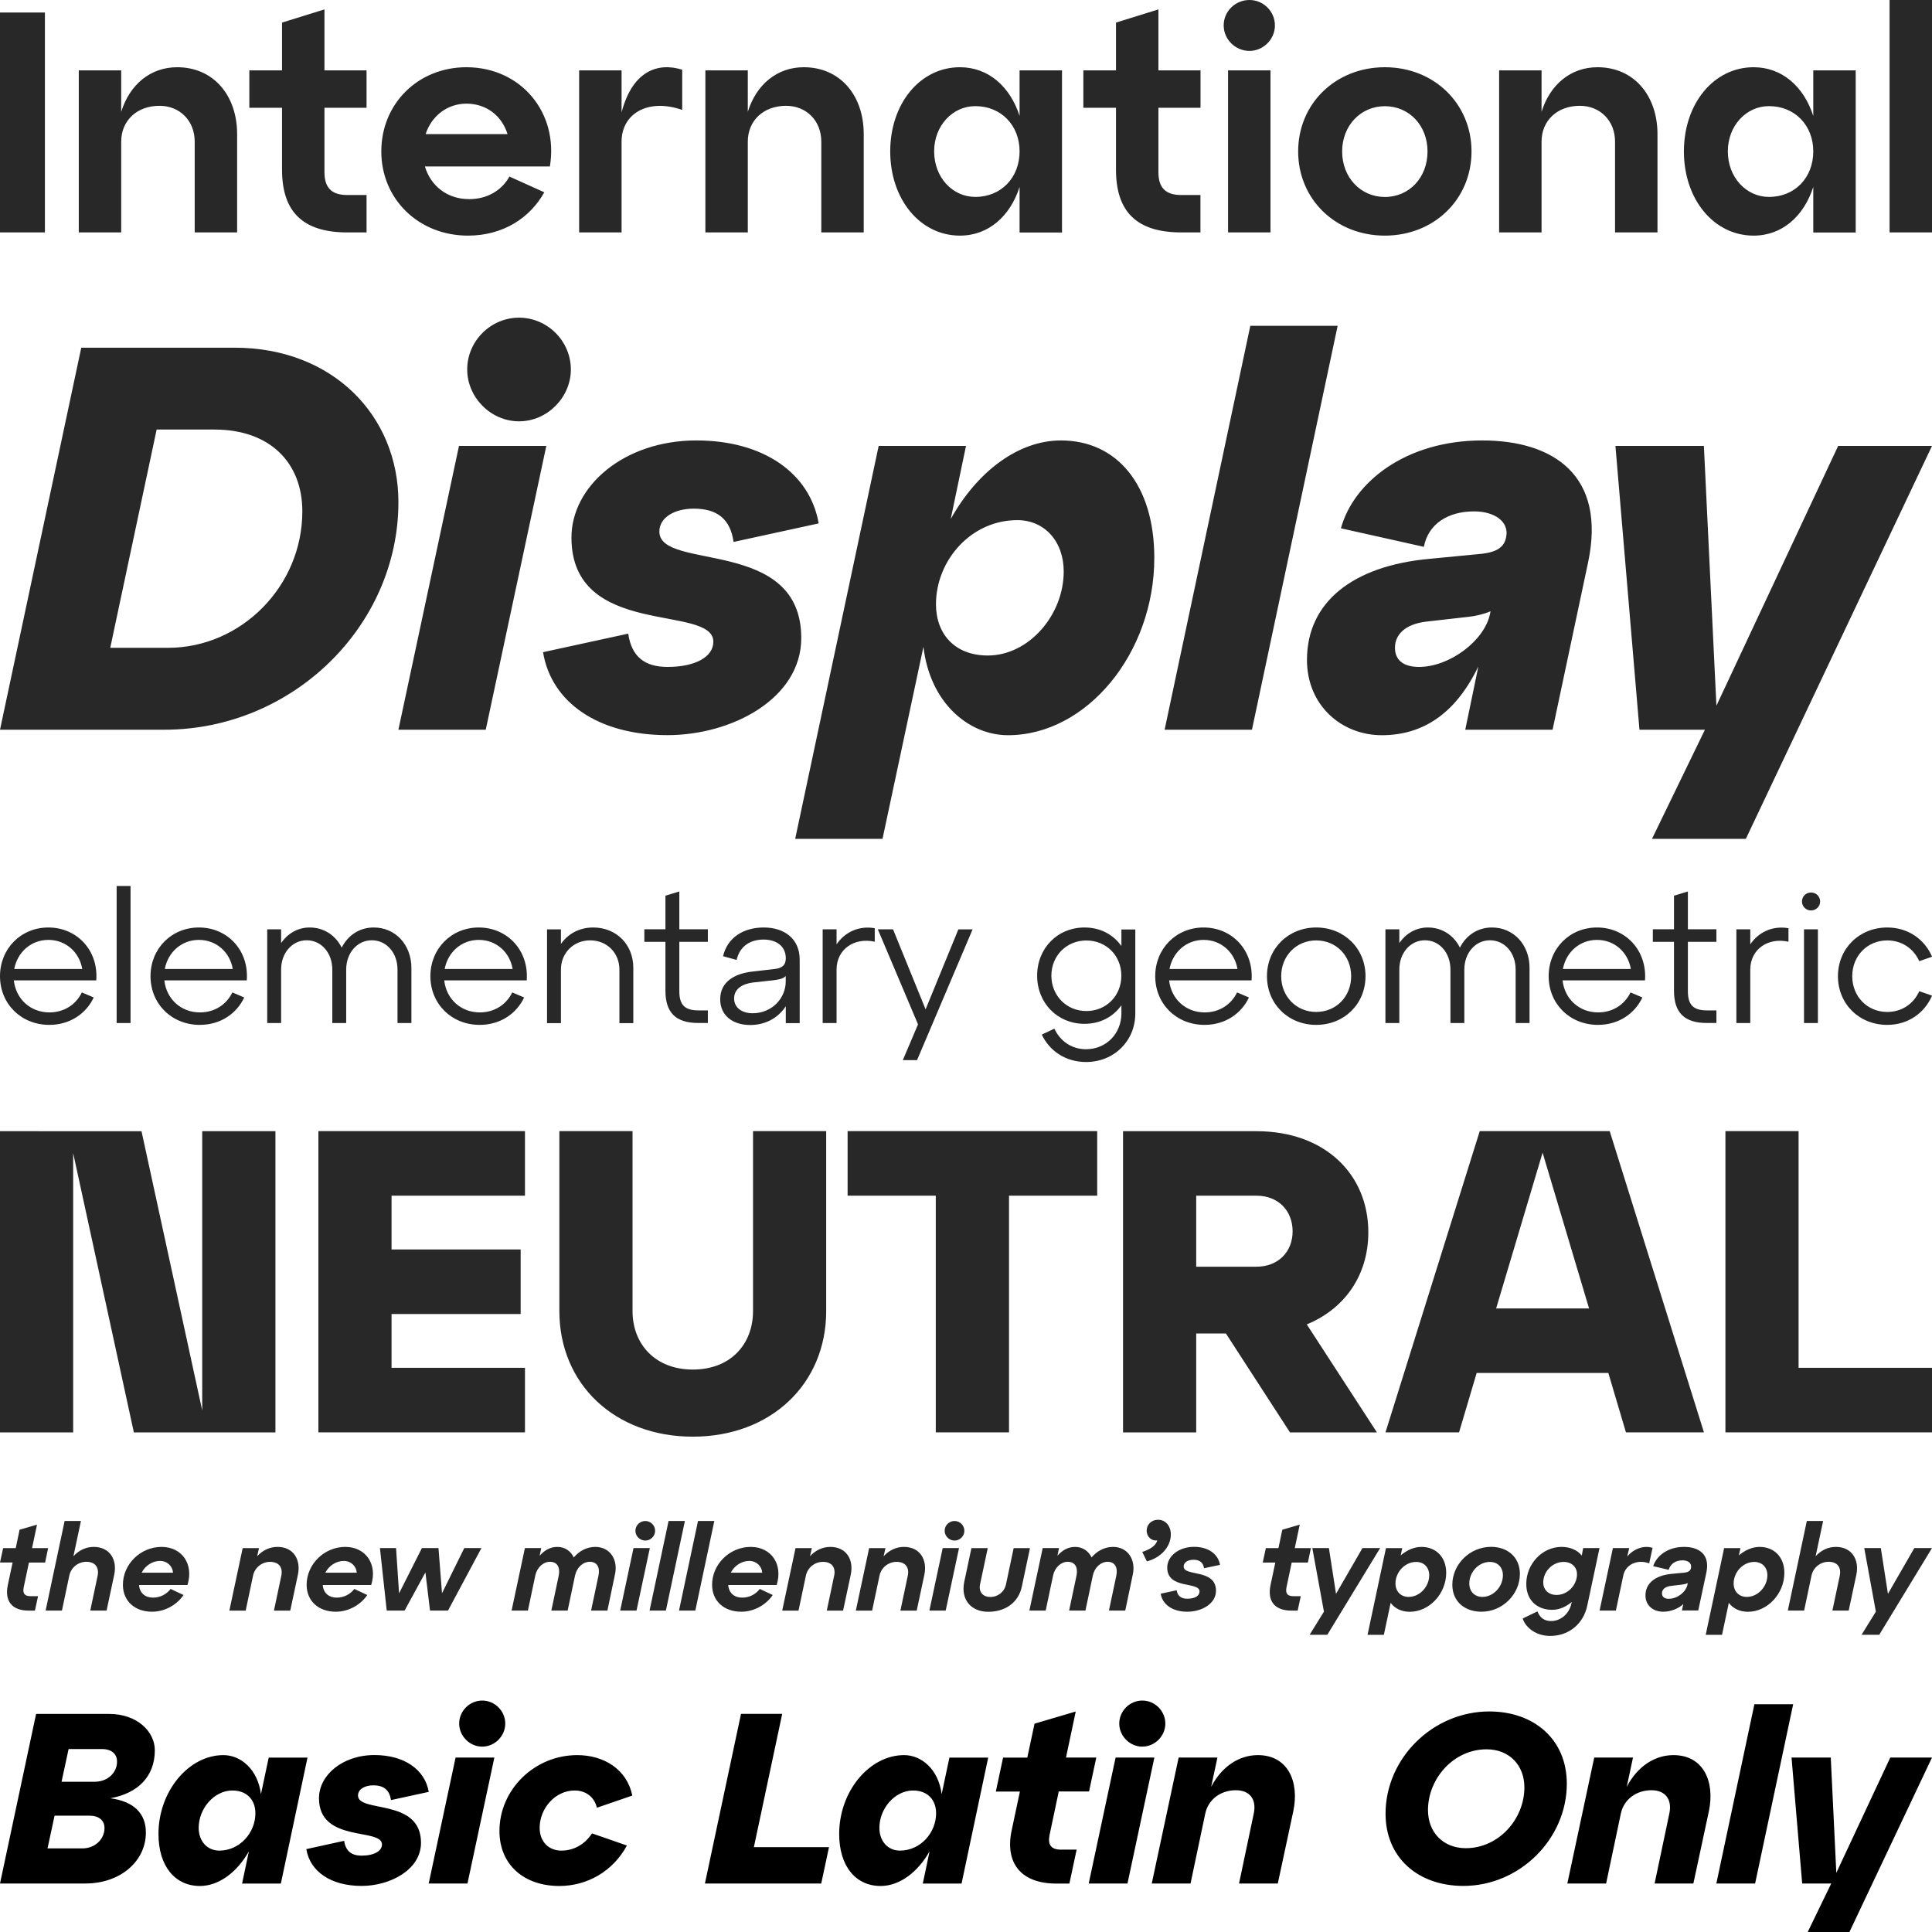
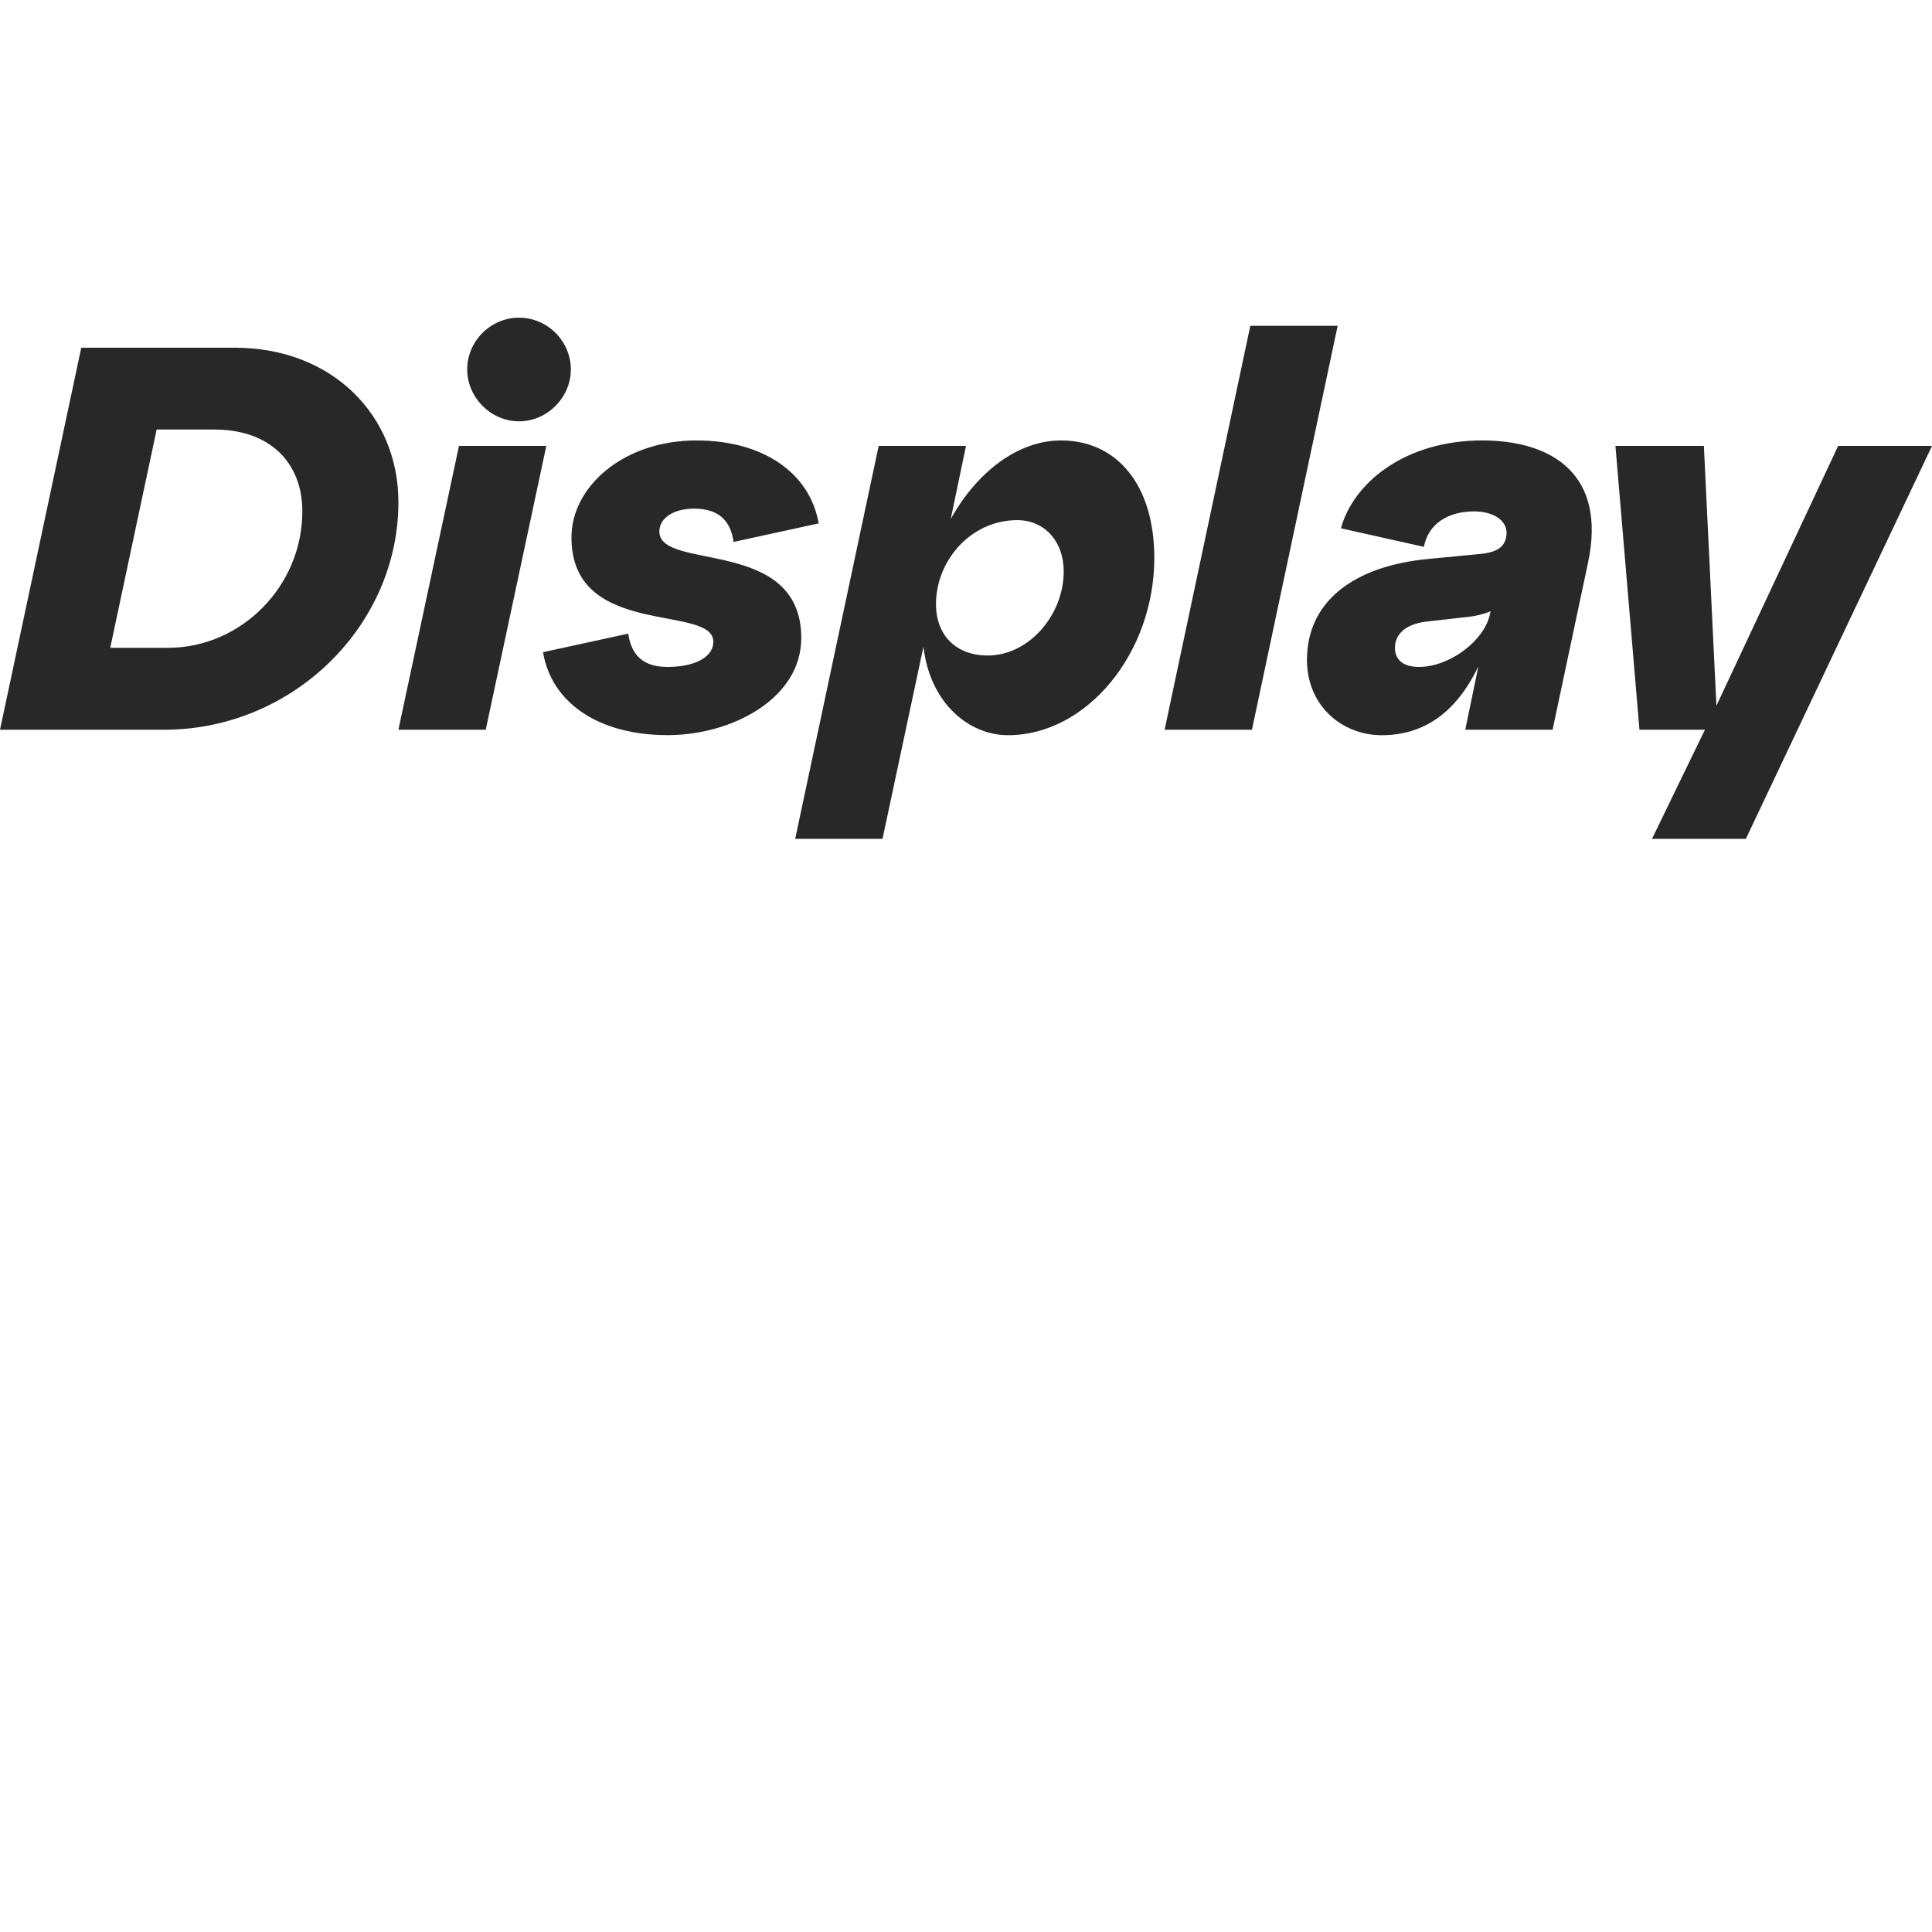
<svg xmlns="http://www.w3.org/2000/svg" version="1.1" id="Vrstva_1" x="0px" y="0px" viewBox="0 0 296 296" style="enable-background:new 0 0 296 296;" xml:space="preserve">
  <style type="text/css">
	.st0{fill:#282829;}
</style>
  <g>
    <path class="st0" d="M262.97,108.12l-1.92-39.8H247.5l3.68,43.48h10.03l-8.11,16.72h14.38L296,68.32h-14.38L262.97,108.12z    M217.4,102.18c-2.42,0-3.68-1.09-3.68-2.93c0-1.92,1.42-3.6,4.77-4.01l6.61-0.75c0.84-0.08,2.34-0.42,3.26-0.84l-0.08,0.42   C227.43,98.17,222.08,102.18,217.4,102.18 M227.1,67.48c-11.79,0-19.73,6.44-21.66,13.46l12.71,2.84c0.67-3.51,3.68-5.43,7.69-5.43   c3.18,0,5.35,1.59,4.93,3.85c-0.25,1.51-1.25,2.43-4.1,2.68l-7.78,0.75c-11.62,1.09-18.65,6.61-18.65,15.47   c0,7.02,5.35,11.54,11.46,11.54c6.1,0,11.21-3.09,14.8-10.54l-2.01,9.7h13.38l5.43-25.59C246.16,72.75,237.89,67.48,227.1,67.48    M191.81,111.8l13.13-61.88h-13.38l-13.13,61.88H191.81z M151.34,100.43c-5.02,0-7.94-3.26-7.94-7.86   c0-6.69,5.35-12.88,12.46-12.88c4.18,0,7.11,3.26,7.11,7.86C162.97,94.24,157.62,100.43,151.34,100.43 M162.55,67.48   c-6.61,0-12.88,4.85-16.89,12.04l2.34-11.2h-13.38l-12.79,60.2h13.38l6.27-29.43c1,8.61,6.94,13.55,12.96,13.55   c12.04,0,22.41-12.54,22.41-27.18C176.85,74.34,171.16,67.48,162.55,67.48 M83.2,99.92c1.26,7.69,8.45,12.71,19.07,12.71   c9.87,0,20.49-5.6,20.49-14.88c0-15.55-21.74-10.2-21.74-16.31c0-2.17,2.34-3.51,5.27-3.51c3.6,0,5.6,1.59,6.1,5.1l13.04-2.84   c-1.34-7.69-8.45-12.71-18.73-12.71c-11.12,0-19.15,7.02-19.15,14.88c0,15.55,21.74,10.12,21.74,15.97c0,2.26-2.68,3.85-7.02,3.85   c-3.51,0-5.52-1.59-6.02-5.1L83.2,99.92z M74.42,111.8l9.28-43.48H70.32l-9.28,43.48H74.42z M71.58,56.61   c0,4.26,3.6,7.94,7.94,7.94c4.35,0,7.94-3.68,7.94-7.94c0-4.35-3.59-7.94-7.94-7.94C75.17,48.67,71.58,52.26,71.58,56.61 M24,65.81   h8.86c8.44,0,13.46,5.02,13.46,12.54c0,11.46-9.37,20.9-20.57,20.9h-8.86L24,65.81z M25.17,111.8c19.65,0,35.87-15.89,35.87-34.87   c0-13.29-10.12-23.66-25.09-23.66h-23.5L0,111.8H25.17z" />
-     <path class="st0" d="M296,219.45v-9.89h-20.44v-36.26h-11.21v46.15H296z M236.34,176.6l7.12,23.87h-14.24L236.34,176.6z    M261.06,219.45l-14.44-46.15h-19.91l-14.44,46.15h11.27l2.7-9.1h20.17l2.7,9.1H261.06z M192.5,183.19c3.36,0,5.54,2.31,5.54,5.47   c0,3.1-2.18,5.41-5.54,5.41h-9.23v-10.88H192.5z M200.21,202.91c5.93-2.44,9.43-7.65,9.43-14.11c0-8.9-6.66-15.49-17.14-15.49   h-20.44v46.15h11.21v-15.16h4.55l9.82,15.16h13.32L200.21,202.91z M154.59,219.45v-36.26h13.51v-9.89h-38.24v9.89h13.51v36.26   H154.59z M85.7,200.86c0,11.21,8.5,19.25,20.44,19.25c11.93,0,20.44-8.04,20.44-19.25v-27.56h-11.21v27.56   c0,5.14-3.49,8.97-9.23,8.97c-5.67,0-9.23-3.82-9.23-8.97v-27.56H85.7V200.86z M80.43,219.45v-9.89H59.99v-8.24h19.78v-9.89H59.99   v-8.24h20.44v-9.89H48.78v46.15H80.43z M30.98,216.09l-9.3-42.78H0v46.15h11.21v-42.79l9.3,42.79h21.69v-46.15H30.98V216.09z" />
-     <path class="st0" d="M289.25,244.19l-1.09-7.01h-2.54l1.78,9.74l-2.19,3.54h2.71l8.08-13.28h-2.71L289.25,244.19z M281.28,237   c-1.17,0-2.24,0.48-3.11,1.43l1.15-5.4h-2.5l-2.91,13.72h2.5l1.13-5.36c0.26-1.24,1.37-2.11,2.61-2.11c1.35,0,1.98,0.85,1.72,2.13   l-1.13,5.34h2.5l1.17-5.49C284.89,238.96,283.72,237,281.28,237 M267.63,244.66c-1.22,0-2.02-0.85-2.02-2.06   c0-1.73,1.43-3.3,3.17-3.3c1.21,0,2,0.85,2,2.04C270.78,243.06,269.35,244.66,267.63,244.66 M269.58,237c-1.11,0-2.24,0.5-3.17,1.3   l0.24-1.11h-2.5l-2.82,13.28h2.5l1.04-4.9c0.65,0.89,1.71,1.37,2.93,1.37c2.98,0,5.58-2.76,5.58-5.97   C273.38,238.54,271.8,237,269.58,237 M255.67,244.95c-0.67,0-1.04-0.32-1.04-0.83c0-0.57,0.43-1.04,1.41-1.15l1.63-0.19   c0.32-0.04,0.71-0.13,0.91-0.24l-0.04,0.22C258.32,243.9,256.99,244.95,255.67,244.95 M258.01,237c-2.45,0-4.17,1.3-4.73,2.95   l2.37,0.56c0.3-0.98,1.13-1.45,2.13-1.45c0.87,0,1.43,0.44,1.3,1.15c-0.08,0.43-0.33,0.65-1.06,0.74l-1.91,0.18   c-2.52,0.24-4.01,1.45-4.01,3.3c0,1.52,1.15,2.5,2.71,2.5c1.17,0,2.37-0.48,3.08-1.17l-0.2,0.98h2.5l1.24-5.8   C262.03,238.17,260.32,237,258.01,237 M249.61,237.18h-2.5l-2.04,9.57h2.5l1.13-5.36c0.33-1.65,2.1-2.56,3.97-1.87l0.52-2.37   c-1.33-0.44-2.89,0.13-3.88,1.32L249.61,237.18z M238.48,244.36c-1.22,0-2.04-0.78-2.04-1.91c0-1.65,1.39-3.15,3.13-3.15   c1.21,0,2.04,0.78,2.04,1.89C241.61,242.84,240.2,244.36,238.48,244.36 M242.34,238.33c-0.7-0.89-1.84-1.33-3.1-1.33   c-2.97,0-5.4,2.62-5.4,5.67c0,2.58,1.74,3.97,3.97,3.97c1.07,0,2.13-0.46,3-1.21l-0.06,0.24c-0.33,1.58-1.63,2.69-3.12,2.69   c-1.02,0-1.71-0.52-2.08-1.48l-2.26,1.09c0.48,1.48,2.13,2.67,4.21,2.67c2.87,0,5.1-1.85,5.69-4.67l1.87-8.79h-2.5L242.34,238.33z    M225.11,242.6c0-1.73,1.43-3.3,3.15-3.3c1.22,0,2,0.85,2,2.04c0,1.72-1.43,3.32-3.15,3.32   C225.89,244.66,225.11,243.8,225.11,242.6 M222.51,242.8c0,2.52,1.85,4.13,4.47,4.13c3.21,0,5.88-2.67,5.88-5.79   c0-2.54-1.85-4.15-4.43-4.15C225.18,237,222.51,239.67,222.51,242.8 M215.82,244.66c-1.22,0-2.02-0.85-2.02-2.06   c0-1.73,1.43-3.3,3.17-3.3c1.21,0,2,0.85,2,2.04C218.97,243.06,217.54,244.66,215.82,244.66 M217.77,237c-1.11,0-2.24,0.5-3.17,1.3   l0.24-1.11h-2.5l-2.82,13.28h2.5l1.04-4.9c0.65,0.89,1.71,1.37,2.93,1.37c2.99,0,5.58-2.76,5.58-5.97   C221.57,238.54,219.99,237,217.77,237 M204.69,244.19l-1.09-7.01h-2.54l1.78,9.74l-2.19,3.54h2.71l8.09-13.28h-2.71L204.69,244.19z    M195.39,239.39l-0.74,3.49c-0.5,2.43,0.65,3.88,3.21,3.88h0.95l0.48-2.21h-1.13c-0.93,0-1.24-0.43-1.06-1.35l0.8-3.8h2.48   l0.46-2.21h-2.47l0.76-3.6l-2.67,0.78l-0.59,2.82h-1.93l-0.48,2.21H195.39z M177.83,244.17c0.26,1.63,1.78,2.76,4.06,2.76   c2.23,0,4.41-1.22,4.41-3.21c0-3.43-4.95-2.13-4.95-3.71c0-0.65,0.65-1.04,1.52-1.04c0.93,0,1.48,0.44,1.6,1.3l2.45-0.52   c-0.28-1.63-1.76-2.76-3.97-2.76c-2.41,0-4.12,1.48-4.12,3.17c0,3.41,4.95,2.09,4.95,3.67c0,0.67-0.72,1.11-1.89,1.11   c-0.93,0-1.5-0.45-1.61-1.3L177.83,244.17z M177.42,232.84c-1,0-1.74,0.74-1.74,1.65c0,1,0.78,1.63,1.63,1.52   c-0.2,0.65-0.82,1.28-2.3,1.76l0.7,1.45c2.13-0.56,3.67-2.21,3.67-4.14C179.38,233.81,178.59,232.84,177.42,232.84 M170.54,237   c-1.3,0-2.45,0.61-3.3,1.61c-0.46-0.96-1.35-1.61-2.52-1.61c-1.02,0-1.91,0.45-2.71,1.35l0.24-1.17h-2.5l-2.04,9.57h2.5l1.13-5.36   c0.26-1.24,1.22-2.11,2.24-2.11c1.13,0,1.61,0.85,1.35,2.13l-1.13,5.34h2.5l1.13-5.36c0.26-1.24,1.22-2.11,2.26-2.11   c1.11,0,1.6,0.85,1.34,2.13l-1.13,5.34h2.5l1.15-5.49C174.06,238.96,172.78,237,170.54,237 M147.73,242.36   c-0.56,2.69,1.02,4.58,3.69,4.58c2.56,0,4.62-1.37,5.14-3.89l1.24-5.86h-2.5l-1.17,5.53c-0.24,1.17-1.24,1.95-2.39,1.95   c-1.17,0-1.84-0.78-1.58-1.97l1.17-5.51h-2.5L147.73,242.36z M144.89,246.75l2.04-9.57h-2.5l-2.04,9.57H144.89z M144.73,234.53   c0,0.82,0.69,1.5,1.52,1.5c0.82,0,1.5-0.69,1.5-1.5c0-0.83-0.69-1.5-1.5-1.5C145.41,233.03,144.73,233.7,144.73,234.53 M138.5,237   c-1.17,0-2.24,0.48-3.12,1.43l0.28-1.24h-2.5l-2.04,9.57h2.5l1.13-5.36c0.26-1.24,1.37-2.11,2.61-2.11c1.35,0,1.99,0.85,1.72,2.13   l-1.13,5.34h2.5l1.17-5.49C142.11,238.96,140.94,237,138.5,237 M127.22,237c-1.17,0-2.24,0.48-3.12,1.43l0.28-1.24h-2.5l-2.04,9.57   h2.5l1.13-5.36c0.26-1.24,1.37-2.11,2.61-2.11c1.35,0,1.99,0.85,1.72,2.13l-1.13,5.34h2.5l1.17-5.49   C130.84,238.96,129.67,237,127.22,237 M114.78,239.15c1.15,0,1.93,0.83,2,1.8h-4.82C112.54,239.84,113.65,239.15,114.78,239.15    M115.02,237c-3.25,0-5.92,2.67-5.92,5.8c0,2.52,1.85,4.13,4.47,4.13c2.04,0,3.86-1.13,4.82-2.56l-1.98-0.93   c-0.65,0.83-1.59,1.33-2.71,1.33c-1.19,0-2.04-0.7-2.13-1.93h7.42C119.99,239.63,118.14,237,115.02,237 M106.53,246.75l2.91-13.72   h-2.5l-2.91,13.72H106.53z M102.02,246.75l2.91-13.72h-2.5l-2.91,13.72H102.02z M97.52,246.75l2.04-9.57h-2.5l-2.04,9.57H97.52z    M97.35,234.53c0,0.82,0.69,1.5,1.52,1.5c0.82,0,1.5-0.69,1.5-1.5c0-0.83-0.69-1.5-1.5-1.5C98.04,233.03,97.35,233.7,97.35,234.53    M91.21,237c-1.3,0-2.45,0.61-3.3,1.61c-0.46-0.96-1.35-1.61-2.52-1.61c-1.02,0-1.91,0.45-2.71,1.35l0.24-1.17h-2.5l-2.04,9.57h2.5   l1.13-5.36c0.26-1.24,1.22-2.11,2.24-2.11c1.13,0,1.61,0.85,1.35,2.13l-1.13,5.34h2.5l1.13-5.36c0.26-1.24,1.22-2.11,2.26-2.11   c1.11,0,1.6,0.85,1.33,2.13l-1.13,5.34h2.5l1.15-5.49C94.74,238.96,93.46,237,91.21,237 M67.72,244.1l-0.54-6.92h-2.54l-3.5,6.94   l-0.46-6.94h-2.47l1.04,9.57h2.74l3.19-5.84l0.7,5.84h2.76l5.12-9.57h-2.63L67.72,244.1z M52.66,239.15c1.15,0,1.93,0.83,2,1.8   h-4.82C50.42,239.84,51.53,239.15,52.66,239.15 M52.9,237c-3.24,0-5.92,2.67-5.92,5.8c0,2.52,1.85,4.13,4.47,4.13   c2.04,0,3.86-1.13,4.82-2.56l-1.98-0.93c-0.65,0.83-1.6,1.33-2.71,1.33c-1.19,0-2.04-0.7-2.13-1.93h7.42   C57.87,239.63,56.02,237,52.9,237 M42.52,237c-1.17,0-2.24,0.48-3.12,1.43l0.28-1.24h-2.5l-2.04,9.57h2.5l1.13-5.36   c0.26-1.24,1.37-2.11,2.61-2.11c1.35,0,1.98,0.85,1.72,2.13l-1.13,5.34h2.5l1.17-5.49C46.13,238.96,44.97,237,42.52,237    M24.51,239.15c1.15,0,1.93,0.83,2,1.8H21.7C22.27,239.84,23.38,239.15,24.51,239.15 M24.75,237c-3.25,0-5.92,2.67-5.92,5.8   c0,2.52,1.85,4.13,4.47,4.13c2.04,0,3.86-1.13,4.82-2.56l-1.98-0.93c-0.65,0.83-1.59,1.33-2.71,1.33c-1.19,0-2.04-0.7-2.13-1.93   h7.42C29.72,239.63,27.87,237,24.75,237 M14.37,237c-1.17,0-2.24,0.48-3.12,1.43l1.15-5.4H9.9l-2.91,13.72h2.5l1.13-5.36   c0.26-1.24,1.37-2.11,2.61-2.11c1.35,0,1.98,0.85,1.73,2.13l-1.13,5.34h2.5l1.17-5.49C17.99,238.96,16.82,237,14.37,237    M1.93,239.39l-0.74,3.49c-0.5,2.43,0.65,3.88,3.21,3.88h0.95l0.48-2.21H4.69c-0.93,0-1.24-0.43-1.06-1.35l0.8-3.8h2.48l0.46-2.21   H4.91l0.76-3.6L3,234.37l-0.59,2.82H0.48L0,239.39H1.93z" />
-     <path class="st0" d="M296,0h-6.5v35.61h6.5V0z M271.02,30.17c-3.46,0-6.3-2.98-6.3-6.98c0-3.95,2.84-6.93,6.3-6.93   c4,0,6.79,2.98,6.79,6.93C277.81,27.19,275.02,30.17,271.02,30.17 M277.81,17.76c-1.44-4.47-4.76-7.46-9.14-7.46   c-6.11,0-10.68,5.58-10.68,12.9c0,7.32,4.57,12.9,10.68,12.9c4.38,0,7.7-2.98,9.14-7.46v6.98h6.5V10.78h-6.5V17.76z M244.75,10.3   c-4.09,0-7.27,2.65-8.57,6.83v-6.35h-6.5v24.83h6.5V21.7c0-3.23,2.41-5.49,5.87-5.49c3.08,0,5.39,2.26,5.39,5.49v13.91h6.5V20.55   C253.94,14.63,250.33,10.3,244.75,10.3 M205.63,23.2c0-3.95,2.84-6.93,6.54-6.93c3.75,0,6.54,2.98,6.54,6.93   c0,3.99-2.79,6.98-6.54,6.98C208.46,30.17,205.63,27.19,205.63,23.2 M198.89,23.2c0,7.32,5.73,12.9,13.28,12.9   c7.55,0,13.28-5.58,13.28-12.9c0-7.31-5.73-12.9-13.28-12.9C204.62,10.3,198.89,15.88,198.89,23.2 M194.65,10.78h-6.5v24.83h6.5   V10.78z M187.48,3.9c0,2.12,1.78,3.9,3.95,3.9c2.12,0,3.9-1.78,3.9-3.9c0-2.17-1.78-3.9-3.9-3.9C189.26,0,187.48,1.73,187.48,3.9    M170.98,16.51v9.48c0,6.45,3.18,9.62,10.01,9.62h2.93v-5.73h-2.93c-2.41,0-3.51-1.11-3.51-3.51v-9.86h6.45v-5.73h-6.45V1.44   l-6.5,2.02v7.32h-5v5.73H170.98z M149.42,30.17c-3.47,0-6.3-2.98-6.3-6.98c0-3.95,2.84-6.93,6.3-6.93c3.99,0,6.79,2.98,6.79,6.93   C156.21,27.19,153.41,30.17,149.42,30.17 M156.21,17.76c-1.44-4.47-4.76-7.46-9.14-7.46c-6.11,0-10.68,5.58-10.68,12.9   c0,7.32,4.57,12.9,10.68,12.9c4.38,0,7.7-2.98,9.14-7.46v6.98h6.5V10.78h-6.5V17.76z M123.14,10.3c-4.09,0-7.27,2.65-8.57,6.83   v-6.35h-6.5v24.83h6.5V21.7c0-3.23,2.41-5.49,5.87-5.49c3.08,0,5.39,2.26,5.39,5.49v13.91h6.5V20.55   C132.34,14.63,128.73,10.3,123.14,10.3 M95.23,10.78h-6.5v24.83h6.5V21.7c0-4.28,4.04-6.69,9.29-4.86v-6.16   c-3.66-1.15-7.6,0.1-9.29,6.54V10.78z M71.46,15.88c3.08,0,5.44,1.88,6.3,4.67H65.21C66.12,17.76,68.53,15.88,71.46,15.88    M71.46,10.3c-7.41,0-13.04,5.58-13.04,12.9c0,7.32,5.73,12.9,13.28,12.9c5.39,0,9.53-2.74,11.69-6.64l-5.34-2.41   c-1.2,2.17-3.47,3.46-6.16,3.46c-3.42,0-5.92-2.07-6.79-5.01h19.15C85.61,17.23,79.79,10.3,71.46,10.3 M43.21,16.51v9.48   c0,6.45,3.18,9.62,10.01,9.62h2.94v-5.73h-2.94c-2.41,0-3.51-1.11-3.51-3.51v-9.86h6.45v-5.73h-6.45V1.44l-6.5,2.02v7.32h-5.01   v5.73H43.21z M27.14,10.3c-4.09,0-7.27,2.65-8.57,6.83v-6.35h-6.5v24.83h6.5V21.7c0-3.23,2.41-5.49,5.87-5.49   c3.08,0,5.39,2.26,5.39,5.49v13.91h6.5V20.55C36.33,14.63,32.72,10.3,27.14,10.3 M6.88,1.92H0v33.69h6.88V1.92z" />
-     <path d="M281.34,286.94l-0.85-17.67h-6.01l1.63,19.3h4.45l-3.6,7.43h6.39L296,269.27h-6.39L281.34,286.94z M268.9,288.57   l5.83-27.47h-5.94l-5.83,27.47H268.9z M256.39,268.9c-2.82,0-5.49,1.67-7.16,4.86l0.96-4.49h-5.94l-4.12,19.3h5.94l2.26-10.73   c0.45-2.12,2.34-3.56,4.68-3.56c2.19,0,3.19,1.45,2.75,3.56l-2.26,10.73h5.94l2.38-11.1C262.77,272.91,260.95,268.9,256.39,268.9    M218.78,277.33c0-4.86,3.94-9.32,8.98-9.32c3.49,0,5.79,2.45,5.79,5.83c0,4.86-3.93,9.32-8.99,9.32   C221.08,283.15,218.78,280.7,218.78,277.33 M212.28,277.88c0,6.76,5.01,11.06,11.92,11.06c8.61,0,15.85-7.17,15.85-15.67   c0-6.76-5.01-11.06-11.88-11.06C219.52,262.22,212.28,269.38,212.28,277.88 M192.72,268.9c-2.82,0-5.49,1.67-7.16,4.86l0.96-4.49   h-5.94l-4.12,19.3h5.94l2.26-10.73c0.45-2.12,2.34-3.56,4.68-3.56c2.19,0,3.19,1.45,2.75,3.56l-2.26,10.73h5.94l2.38-11.1   C199.1,272.91,197.28,268.9,192.72,268.9 M172.74,288.57l4.12-19.3h-5.94l-4.12,19.3H172.74z M171.48,264.07   c0,1.89,1.6,3.53,3.53,3.53c1.93,0,3.53-1.63,3.53-3.53c0-1.93-1.6-3.53-3.53-3.53C173.08,260.54,171.48,262.14,171.48,264.07    M156.26,274.47l-1.26,5.94c-1.08,5.05,1.45,8.17,6.83,8.17h2.01l1.11-5.2h-2.41c-1.49,0-2.04-0.74-1.74-2.23l1.41-6.68h4.64   l1.11-5.2h-4.64l1.49-7.05l-6.31,1.86l-1.11,5.2h-3.71l-1.11,5.2H156.26z M137.88,283.53c-1.86,0-3.15-1.45-3.15-3.49   c0-2.97,2.38-5.72,5.16-5.72c2.23,0,3.53,1.45,3.53,3.49C143.42,280.78,141.04,283.53,137.88,283.53 M144.27,274.88   c-0.48-3.79-3.08-5.98-5.75-5.98c-5.35,0-9.95,5.57-9.95,12.07c0,4.94,2.52,7.98,6.35,7.98c2.93,0,5.72-2.15,7.5-5.31l-1.04,4.94   h5.94l4.08-19.3h-5.94L144.27,274.88z M125.82,288.57l1.19-5.57H115.5l4.34-20.42h-6.31L108,288.57H125.82z M76.52,280.52   c0,5.2,3.79,8.43,9.17,8.43c4.27,0,8.21-2.23,10.36-6.2l-5.35-1.86c-1.11,1.71-2.82,2.64-4.68,2.64c-2.04,0-3.34-1.45-3.34-3.49   c0-2.97,2.38-5.72,5.35-5.72c1.67,0,3.01,0.93,3.42,2.64l5.42-1.86c-0.82-4.05-4.38-6.2-8.43-6.2   C81.86,268.9,76.52,274.21,76.52,280.52 M71.62,288.57l4.12-19.3H69.8l-4.12,19.3H71.62z M70.35,264.07c0,1.89,1.6,3.53,3.53,3.53   c1.93,0,3.53-1.63,3.53-3.53c0-1.93-1.6-3.53-3.53-3.53C71.95,260.54,70.35,262.14,70.35,264.07 M46.93,283.3   c0.56,3.42,3.75,5.64,8.47,5.64c4.38,0,9.1-2.49,9.1-6.61c0-6.9-9.65-4.53-9.65-7.24c0-0.97,1.04-1.56,2.34-1.56   c1.6,0,2.49,0.71,2.71,2.26l5.79-1.26c-0.59-3.42-3.75-5.64-8.32-5.64c-4.94,0-8.5,3.12-8.5,6.61c0,6.9,9.65,4.49,9.65,7.09   c0,1-1.19,1.71-3.12,1.71c-1.56,0-2.45-0.71-2.67-2.27L46.93,283.3z M33.6,283.53c-1.86,0-3.16-1.45-3.16-3.49   c0-2.97,2.38-5.72,5.16-5.72c2.23,0,3.53,1.45,3.53,3.49C39.13,280.78,36.75,283.53,33.6,283.53 M39.98,274.88   c-0.48-3.79-3.08-5.98-5.75-5.98c-5.35,0-9.95,5.57-9.95,12.07c0,4.94,2.53,7.98,6.35,7.98c2.93,0,5.72-2.15,7.5-5.31l-1.04,4.94   h5.94l4.08-19.3h-5.94L39.98,274.88z M7.28,283.19l1.08-5.01h5.35c1.52,0,2.3,0.78,2.3,1.89c0,1.71-1.45,3.12-3.38,3.12H7.28z    M15.59,267.97c1.56,0,2.34,0.78,2.34,1.93c0,1.71-1.45,3.08-3.42,3.08H9.43l1.08-5.01H15.59z M16.89,275.51   c4.19-0.74,6.83-3.3,6.83-7.35c0-2.9-2.75-5.57-6.98-5.57H5.53L0,288.57h13.07c5.42,0,9.28-3.45,9.28-7.8   C22.35,277.85,20.53,275.99,16.89,275.51" />
-     <path class="st0" d="M281.59,149.56c0,4.26,3.26,7.46,7.55,7.46c3.15,0,5.7-1.76,6.87-4.48l-1.96-0.68   c-0.88,1.96-2.69,3.18-4.91,3.18c-3.04,0-5.36-2.36-5.36-5.48c0-3.12,2.33-5.48,5.36-5.48c2.21,0,4.03,1.22,4.91,3.18l1.96-0.68   c-1.16-2.72-3.72-4.48-6.87-4.48C284.85,142.1,281.59,145.33,281.59,149.56 M278.52,142.38h-2.13v14.36h2.13V142.38z    M276.08,138.13c0,0.74,0.6,1.36,1.39,1.36c0.77,0,1.39-0.62,1.39-1.36c0-0.8-0.62-1.39-1.39-1.39   C276.68,136.74,276.08,137.33,276.08,138.13 M268.16,142.38h-2.13v14.36h2.13v-8.2c0-3.04,2.64-4.97,5.85-4.26v-2.07   c-2.5-0.43-4.62,0.65-5.85,2.47V142.38z M256.47,144.31v7.46c0,3.38,1.59,4.96,5.05,4.96h1.45v-1.93h-1.45   c-2.1,0-2.92-0.85-2.92-2.95v-7.55h4.37v-1.93h-4.37v-5.79l-2.13,0.65v5.14h-3.24v1.93H256.47z M244.67,144   c2.72,0,4.77,1.93,5.19,4.46h-10.41C239.93,145.87,242.03,144,244.67,144 M244.67,142.1c-4.2,0-7.4,3.24-7.4,7.46   c0,4.26,3.26,7.46,7.55,7.46c3.18,0,5.65-1.73,6.81-4.2l-1.82-0.77c-0.91,1.87-2.72,3.06-4.96,3.06c-2.92,0-5.14-2.07-5.45-4.91   h12.63C252.36,145.62,249.07,142.1,244.67,142.1 M228.58,142.1c-2.21,0-3.97,1.22-4.91,3.09c-0.91-1.87-2.72-3.09-4.91-3.09   c-1.87,0-3.4,0.97-4.37,2.38v-2.1h-2.13v14.36h2.13v-8.2c0-2.55,1.7-4.48,3.92-4.48c2.24,0,3.91,1.93,3.91,4.48v8.2h2.13v-8.2   c0-2.55,1.7-4.48,3.92-4.48c2.27,0,3.94,1.93,3.94,4.48v8.2h2.13v-8.46C234.34,144.74,231.9,142.1,228.58,142.1 M196.29,149.56   c0-3.12,2.33-5.48,5.36-5.48c3.06,0,5.36,2.35,5.36,5.48c0,3.12-2.3,5.48-5.36,5.48C198.62,155.04,196.29,152.68,196.29,149.56    M194.11,149.56c0,4.26,3.26,7.46,7.55,7.46s7.55-3.21,7.55-7.46c0-4.23-3.26-7.46-7.55-7.46S194.11,145.33,194.11,149.56    M184.4,144c2.72,0,4.77,1.93,5.19,4.46h-10.41C179.67,145.87,181.76,144,184.4,144 M184.4,142.1c-4.2,0-7.41,3.24-7.41,7.46   c0,4.26,3.26,7.46,7.55,7.46c3.18,0,5.65-1.73,6.81-4.2l-1.82-0.77c-0.91,1.87-2.72,3.06-4.96,3.06c-2.92,0-5.14-2.07-5.45-4.91   h12.63C192.09,145.62,188.8,142.1,184.4,142.1 M166.44,154.9c-3.04,0-5.36-2.36-5.36-5.42c0-3.06,2.33-5.39,5.36-5.39   c3.06,0,5.36,2.33,5.36,5.39C171.81,152.54,169.51,154.9,166.44,154.9 M171.81,144.94c-1.25-1.76-3.23-2.84-5.65-2.84   c-4.14,0-7.26,3.18-7.26,7.38c0,4.2,3.12,7.38,7.26,7.38c2.41,0,4.4-1.08,5.65-2.84v1.22c0,3.15-2.35,5.51-5.42,5.51   c-2.21,0-3.97-1.25-4.85-3.15l-1.93,0.91c1.16,2.47,3.63,4.2,6.78,4.2c4.28,0,7.55-3.21,7.55-7.46v-12.85h-2.13V144.94z    M141.81,154.64l-4.99-12.26h-2.33l6.16,14.56l-2.33,5.48h2.18l8.51-20.03h-2.18L141.81,154.64z M128.17,142.38h-2.13v14.36h2.13   v-8.2c0-3.04,2.64-4.97,5.85-4.26v-2.07c-2.5-0.43-4.62,0.65-5.85,2.47V142.38z M115.31,155.24c-1.67,0-2.84-0.88-2.84-2.27   c0-1.47,1.28-2.24,2.89-2.44l3.09-0.34c0.94-0.11,1.56-0.26,1.93-0.65v0.82C120.39,152.91,118.29,155.24,115.31,155.24    M117.02,142.1c-3.07,0-5.56,1.5-6.24,4.4l2.07,0.57c0.54-2.24,2.24-3.12,4.14-3.12c2.01,0,3.4,1.05,3.4,2.87   c0,1.08-0.6,1.53-1.79,1.65l-3.21,0.37c-2.72,0.28-5.05,1.5-5.05,4.26c0,2.44,1.87,3.94,4.6,3.94c2.27,0,4.23-1.02,5.45-2.87v2.58   h2.13v-9.73C122.52,143.8,120.14,142.1,117.02,142.1 M101.95,144.31v7.46c0,3.38,1.59,4.96,5.05,4.96h1.45v-1.93H107   c-2.1,0-2.92-0.85-2.92-2.95v-7.55h4.37v-1.93h-4.37v-5.79l-2.13,0.65v5.14h-3.23v1.93H101.95z M90.88,142.1   c-2.13,0-3.89,0.99-4.94,2.53v-2.24h-2.13v14.36h2.13v-8.2c0-2.55,1.93-4.48,4.48-4.48c2.58,0,4.48,1.93,4.48,4.48v8.2h2.13v-8.46   C97.04,144.74,94.46,142.1,90.88,142.1 M73.35,144c2.72,0,4.77,1.93,5.19,4.46H68.13C68.61,145.87,70.71,144,73.35,144    M73.35,142.1c-4.2,0-7.41,3.24-7.41,7.46c0,4.26,3.26,7.46,7.55,7.46c3.18,0,5.65-1.73,6.81-4.2l-1.82-0.77   c-0.91,1.87-2.72,3.06-4.97,3.06c-2.92,0-5.14-2.07-5.45-4.91H80.7C81.04,145.62,77.74,142.1,73.35,142.1 M57.26,142.1   c-2.21,0-3.97,1.22-4.91,3.09c-0.91-1.87-2.72-3.09-4.91-3.09c-1.87,0-3.4,0.97-4.37,2.38v-2.1h-2.13v14.36h2.13v-8.2   c0-2.55,1.7-4.48,3.92-4.48c2.24,0,3.92,1.93,3.92,4.48v8.2h2.13v-8.2c0-2.55,1.7-4.48,3.92-4.48c2.27,0,3.94,1.93,3.94,4.48v8.2   h2.13v-8.46C63.02,144.74,60.58,142.1,57.26,142.1 M30.47,144c2.72,0,4.77,1.93,5.19,4.46H25.25C25.73,145.87,27.83,144,30.47,144    M30.47,142.1c-4.2,0-7.41,3.24-7.41,7.46c0,4.26,3.26,7.46,7.55,7.46c3.18,0,5.65-1.73,6.81-4.2l-1.82-0.77   c-0.91,1.87-2.72,3.06-4.97,3.06c-2.92,0-5.14-2.07-5.45-4.91h12.63C38.16,145.62,34.87,142.1,30.47,142.1 M20,135.74h-2.13v21H20   V135.74z M7.41,144c2.72,0,4.77,1.93,5.19,4.46H2.18C2.67,145.87,4.77,144,7.41,144 M7.41,142.1c-4.2,0-7.41,3.24-7.41,7.46   c0,4.26,3.26,7.46,7.55,7.46c3.18,0,5.65-1.73,6.81-4.2l-1.82-0.77c-0.91,1.87-2.72,3.06-4.97,3.06c-2.92,0-5.14-2.07-5.45-4.91   h12.63C15.1,145.62,11.8,142.1,7.41,142.1" />
  </g>
</svg>